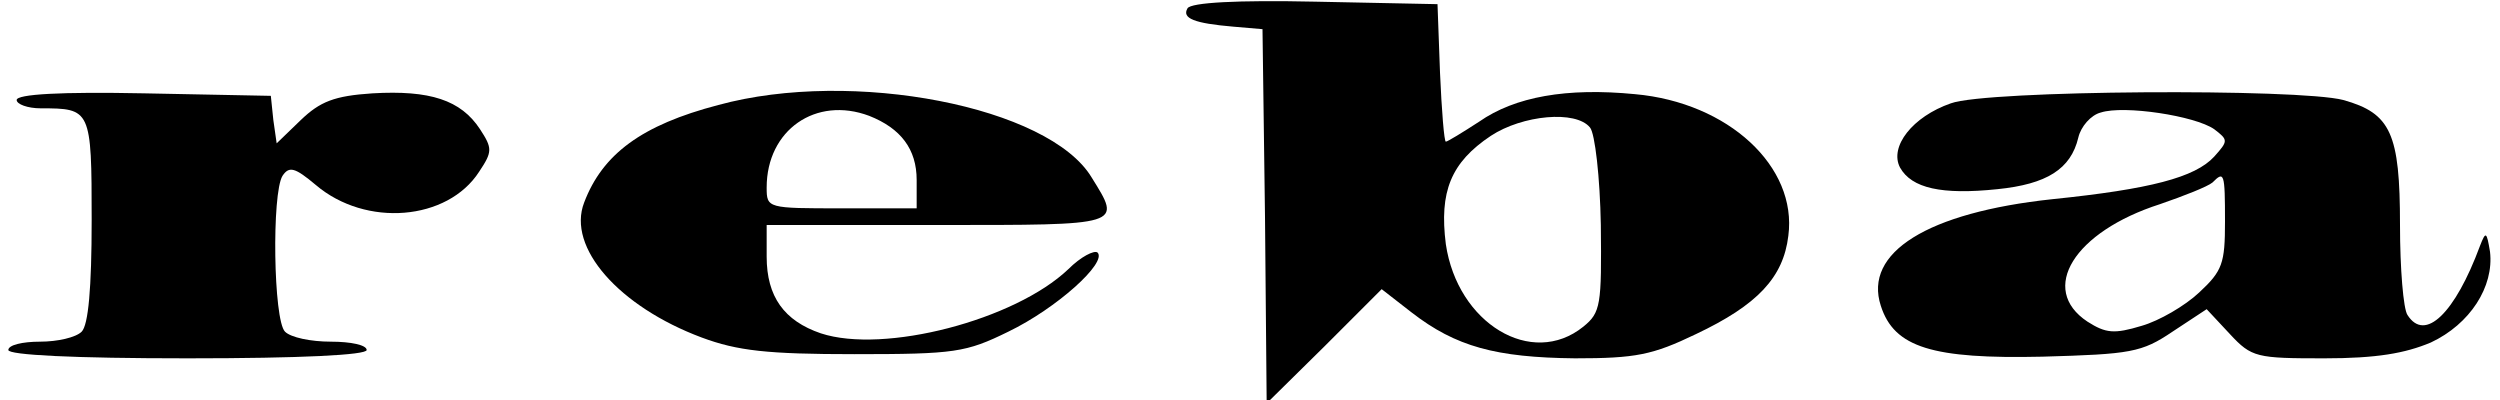
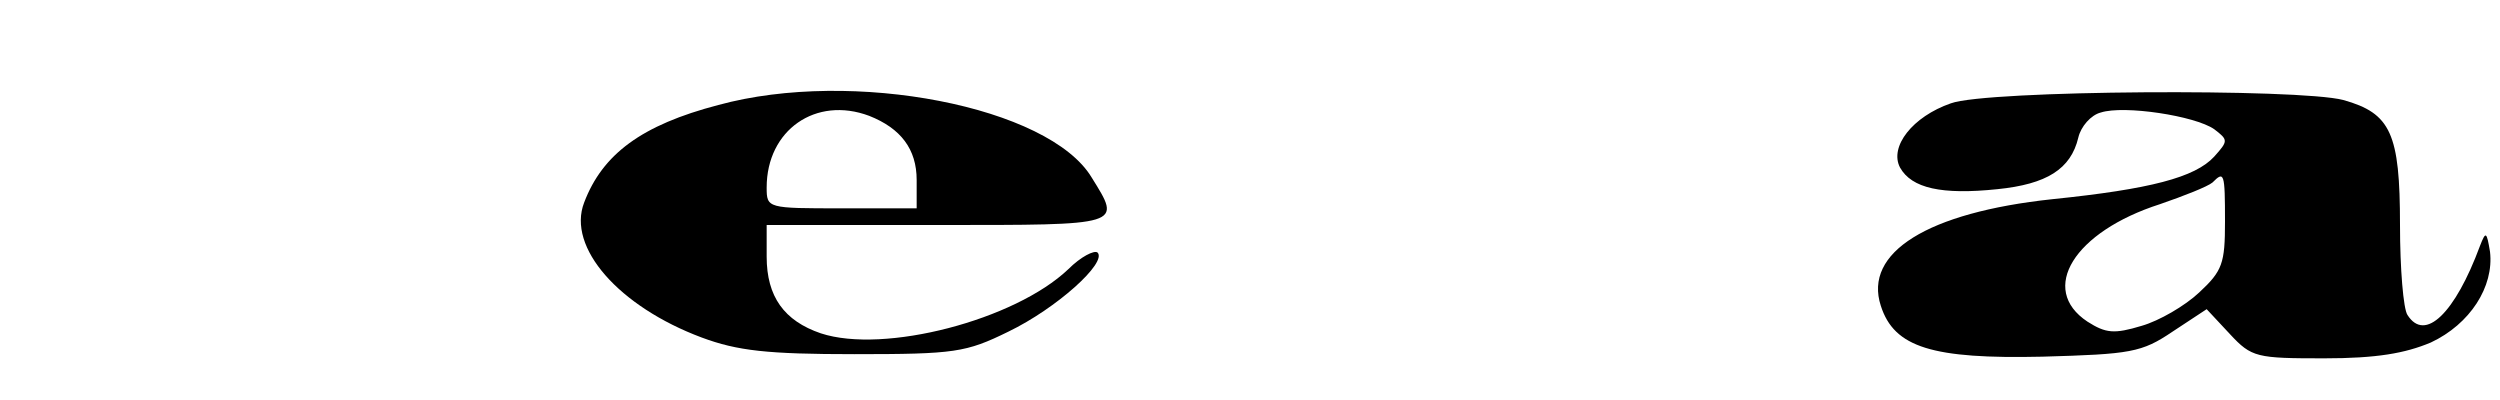
<svg xmlns="http://www.w3.org/2000/svg" version="1.0" width="300pt" height="48pt" viewBox="0 0 300 48" preserveAspectRatio="xMidYMid meet">
  <g transform="translate(0,48) scale(0.1,-0.1)" fill="#000000" stroke="none">
-     <path d="M1425 470 c-7 -12 8 -18 55 -22 l35 -3 3 -225 2 -224 69 68 69 69 36 -28 c53 -41 101 -54 196 -55 73 0 93 4 145 29 74 35 105 68 111 118 11 83 -72 160 -184 170 -82 8 -144 -3 -187 -33 -20 -13 -38 -24 -40 -24 -2 0 -5 37 -7 83 l-3 82 -147 3 c-93 2 -149 -1 -153 -8z m483 -143 c6 -7 12 -60 13 -117 1 -96 0 -105 -21 -122 -62 -50 -151 4 -165 99 -8 63 6 98 54 130 38 25 102 31 119 10z" />
-     <path d="M20 360 c0 -5 13 -10 29 -10 60 0 61 -1 61 -134 0 -82 -4 -126 -12 -134 -7 -7 -29 -12 -50 -12 -21 0 -38 -4 -38 -10 0 -6 78 -10 215 -10 137 0 215 4 215 10 0 6 -19 10 -43 10 -24 0 -48 5 -55 12 -14 14 -16 166 -3 187 8 12 15 10 40 -11 60 -51 158 -43 196 16 16 24 16 28 1 51 -23 35 -60 47 -129 43 -46 -3 -63 -10 -86 -32 l-29 -28 -4 28 -3 29 -152 3 c-100 2 -153 -1 -153 -8z" />
    <path d="M862 354 c-92 -24 -139 -59 -161 -117 -21 -54 42 -125 141 -162 43 -16 79 -20 183 -20 121 0 134 2 185 27 58 28 119 83 107 95 -4 3 -20 -5 -35 -20 -64 -61 -221 -102 -297 -77 -44 15 -65 44 -65 92 l0 38 205 0 c224 0 221 -1 185 57 -51 85 -287 131 -448 87z m181 -13 c38 -15 57 -40 57 -77 l0 -34 -90 0 c-89 0 -90 0 -90 25 0 69 59 110 123 86z" />
    <path d="M2341 356 c-46 -16 -74 -52 -61 -77 14 -25 50 -33 117 -26 59 6 88 24 97 62 3 13 15 27 27 30 28 9 113 -4 136 -20 17 -13 17 -14 0 -33 -23 -25 -77 -39 -194 -51 -150 -16 -227 -64 -206 -128 16 -50 62 -64 194 -61 106 3 119 5 156 30 l41 27 28 -30 c26 -28 32 -29 113 -29 63 0 97 6 128 19 47 22 76 67 71 109 -4 24 -5 25 -12 7 -30 -81 -66 -116 -87 -83 -5 7 -9 56 -9 108 0 110 -11 134 -68 150 -53 14 -428 12 -471 -4z m329 -142 c0 -50 -3 -59 -31 -85 -17 -16 -48 -34 -69 -40 -33 -10 -43 -9 -65 5 -59 39 -16 108 87 141 29 10 57 21 63 26 14 14 15 12 15 -47z" />
  </g>
</svg>